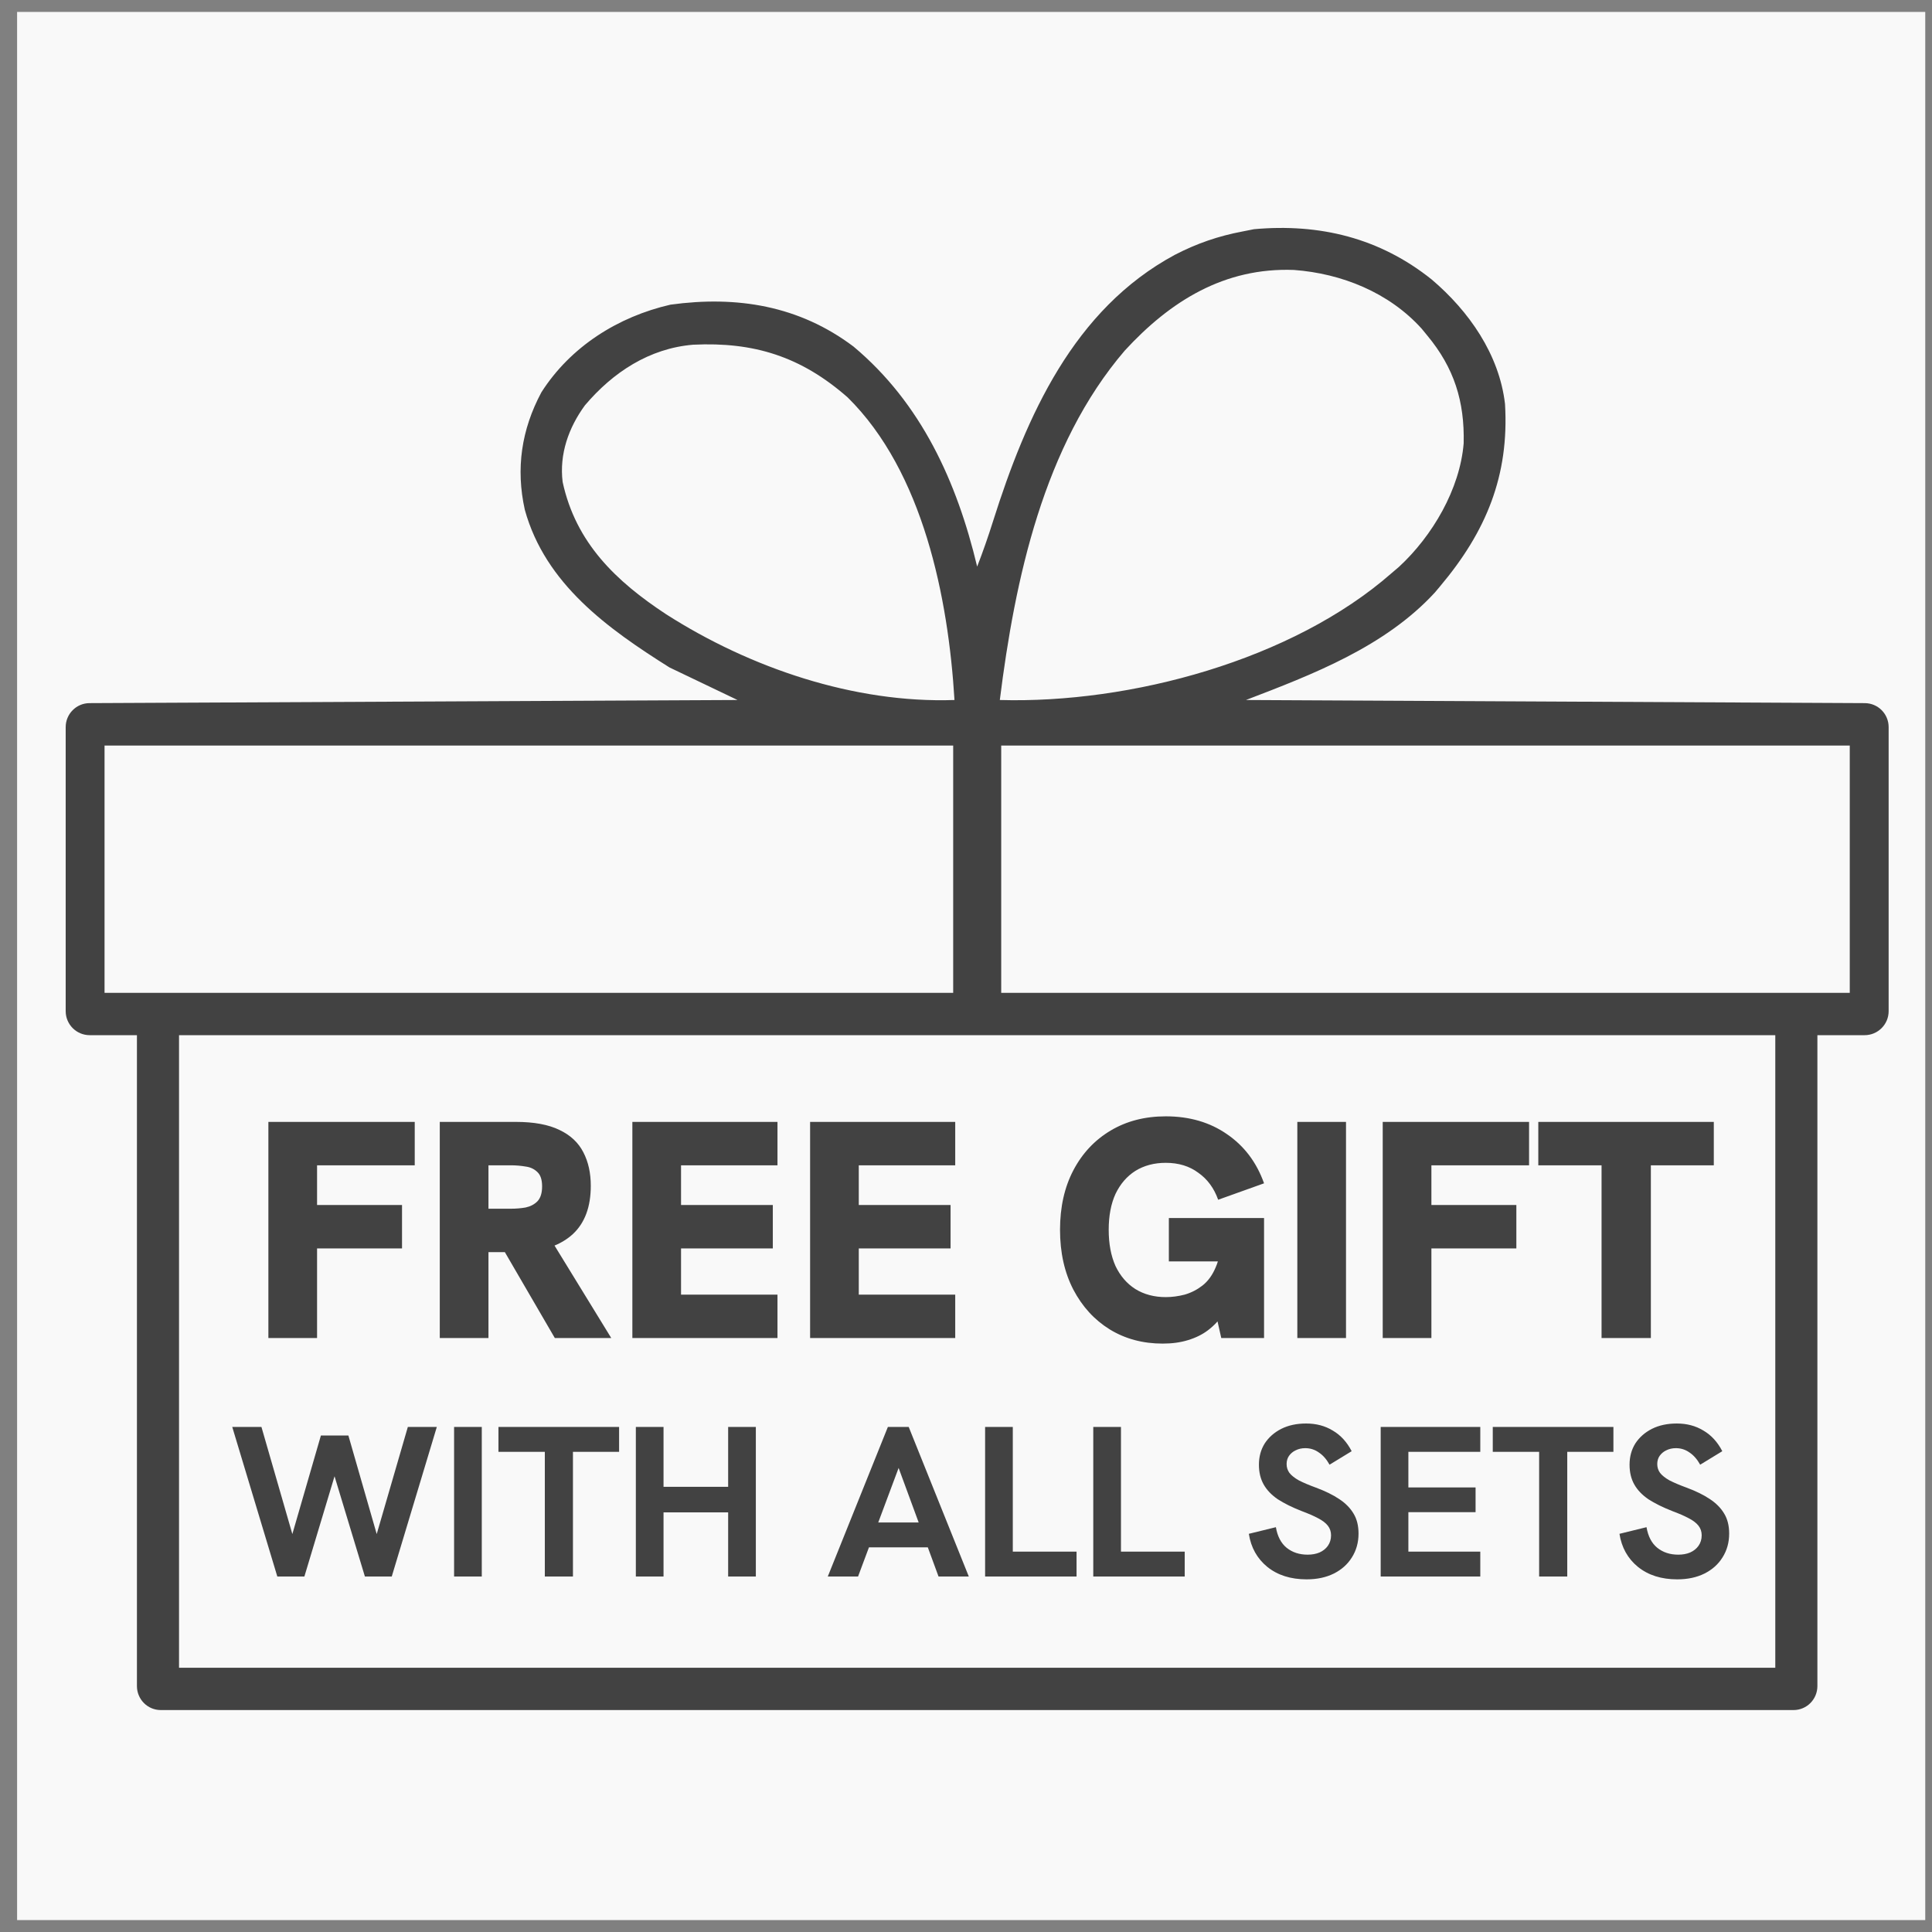
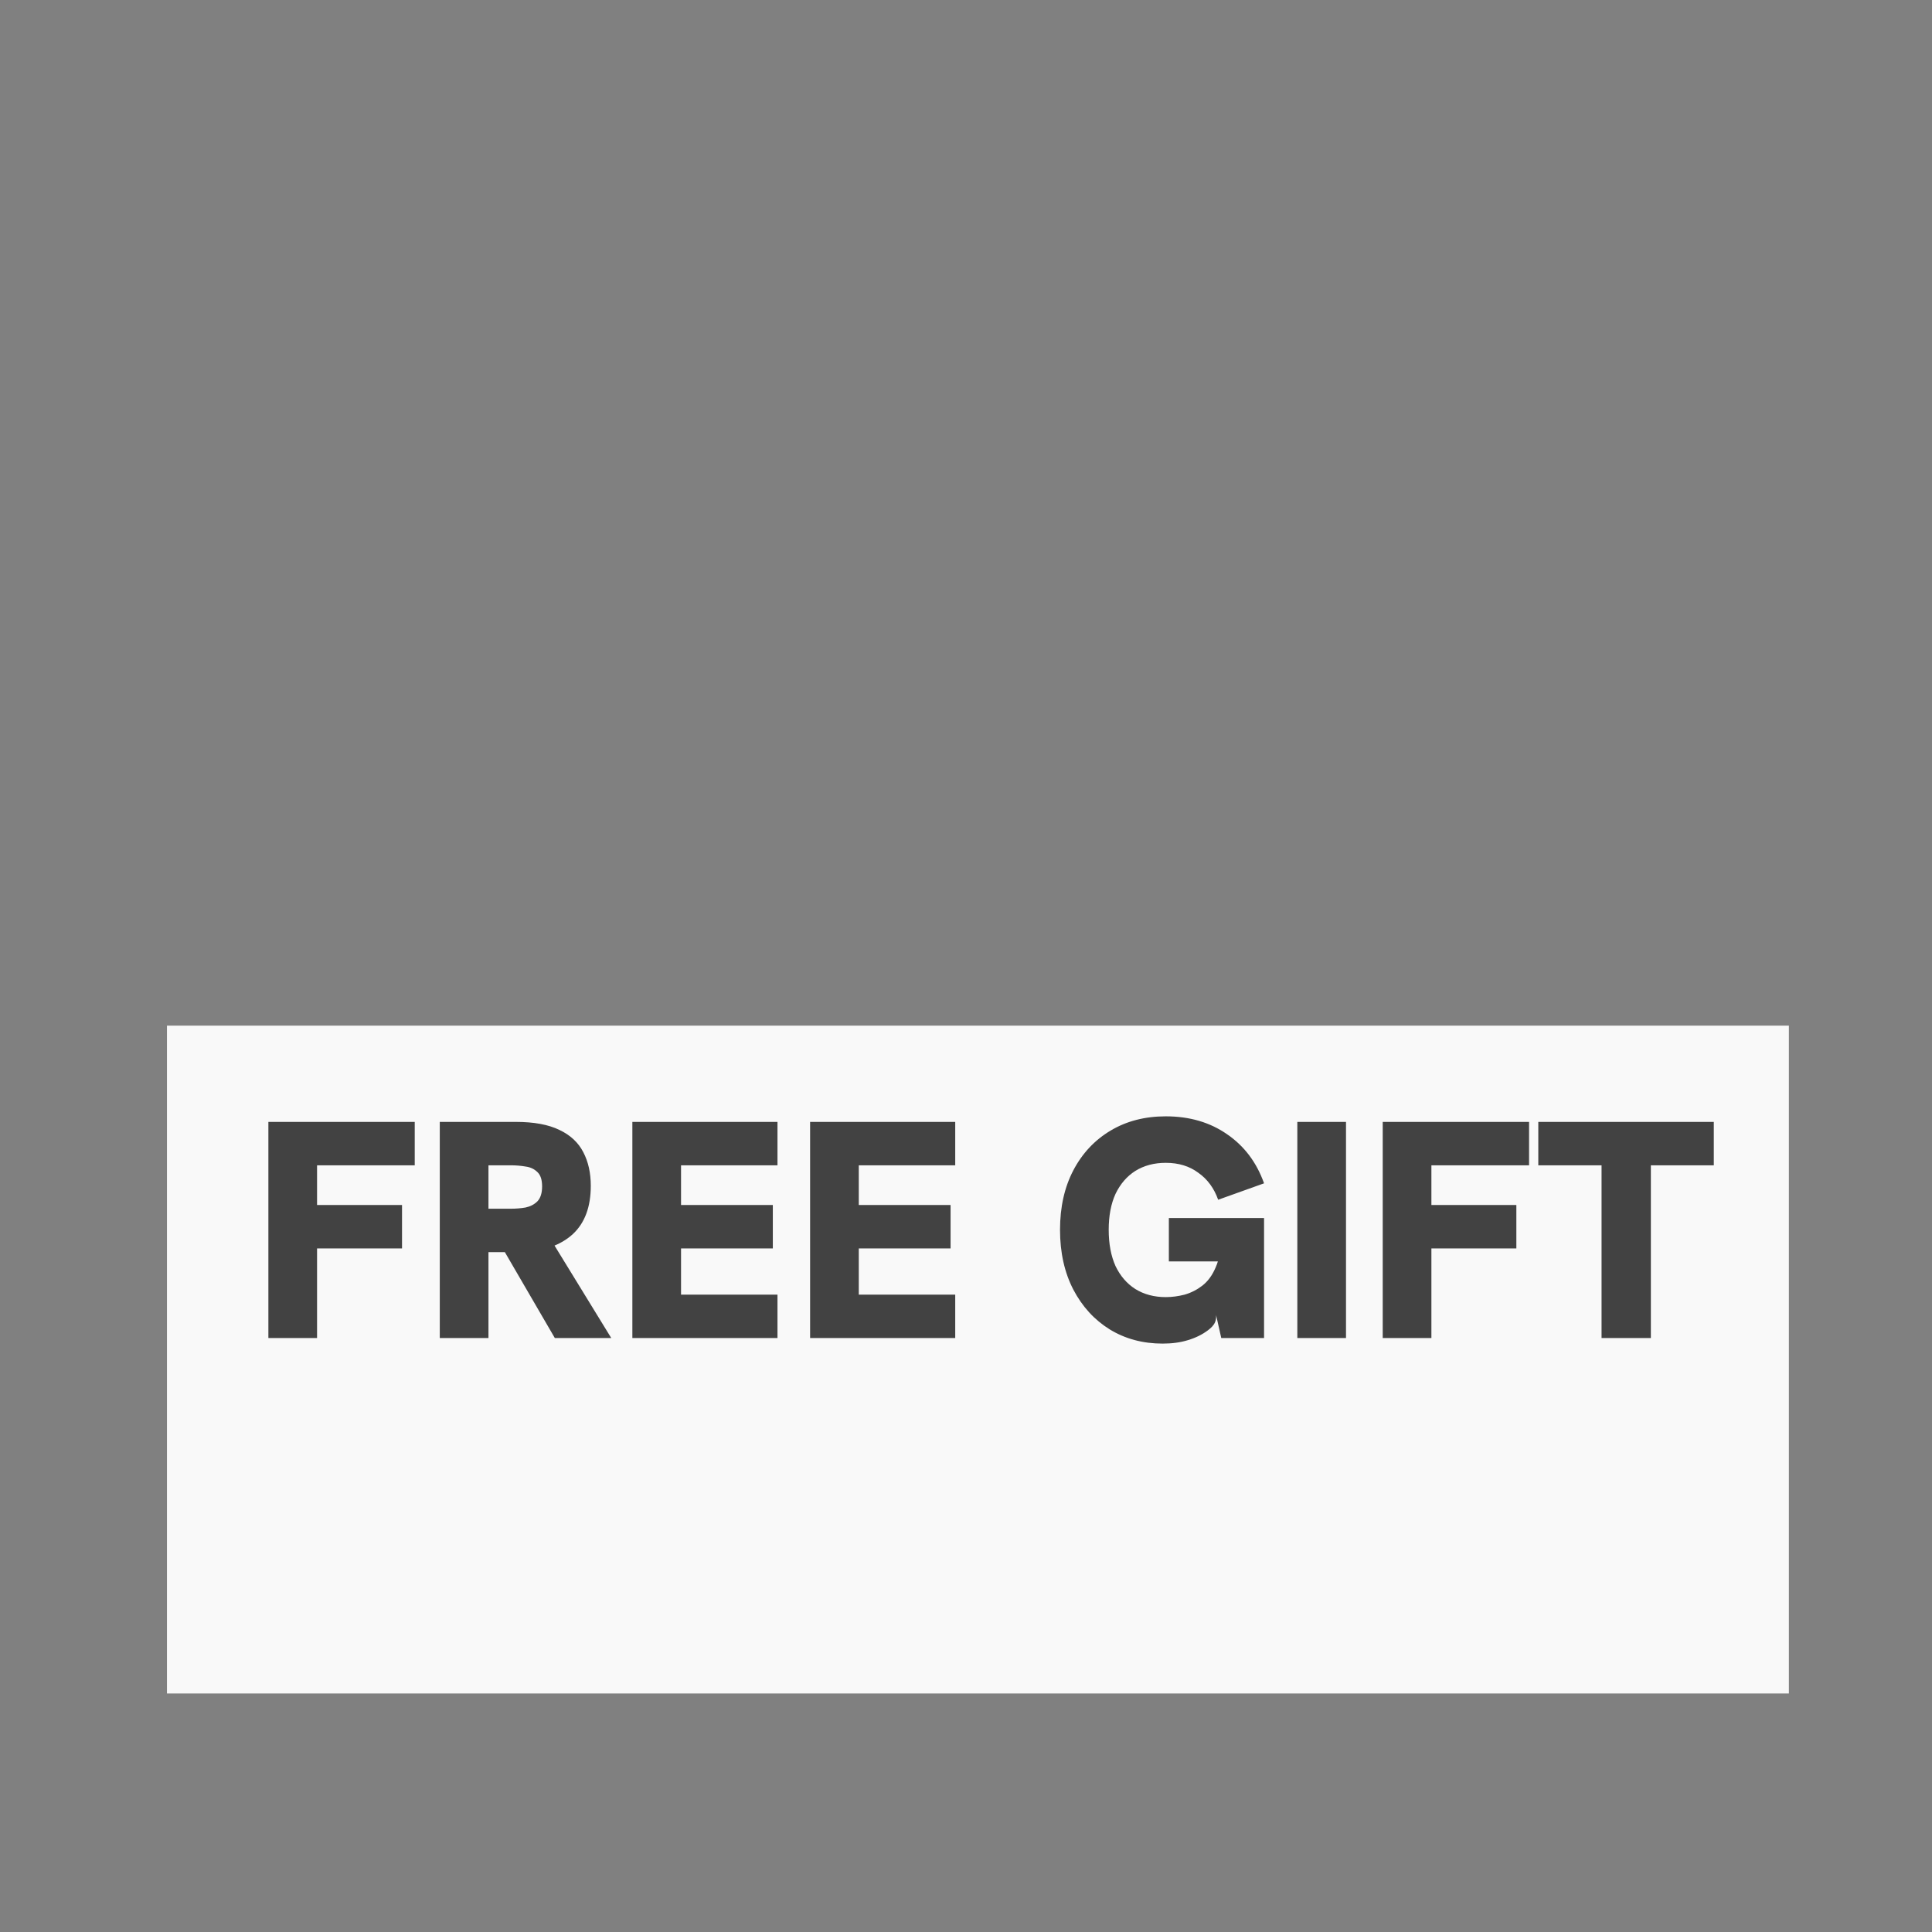
<svg xmlns="http://www.w3.org/2000/svg" fill="none" viewBox="0 0 81 81" height="81" width="81">
  <rect x="0" y="0" width="81" height="81" fill="#808080" stroke="none" />
-   <rect fill="#F9F9F9" transform="translate(0.717 0.5)" height="80" width="80" />
-   <rect fill="#F9F9F9" height="11" width="74" y="31" x="4" />
  <rect fill="#F9F9F9" height="28" width="68" y="43" x="7" />
-   <path fill="#424242" d="M11.252 56.097V47.036H17.388V48.856H13.293V50.52H16.855V52.34H13.293V56.097H11.252ZM18.438 56.097V47.036H21.623C22.386 47.036 22.997 47.149 23.456 47.374C23.915 47.591 24.249 47.903 24.457 48.31C24.665 48.709 24.769 49.177 24.769 49.715C24.769 50.599 24.518 51.275 24.015 51.742C23.512 52.202 22.806 52.453 21.896 52.496C21.653 52.496 21.419 52.496 21.194 52.496C20.969 52.496 20.791 52.496 20.661 52.496H20.479V56.097H18.438ZM23.261 56.097L21.038 52.276L23.131 52.029L25.627 56.097H23.261ZM20.479 50.676H21.415C21.632 50.676 21.84 50.659 22.039 50.624C22.238 50.581 22.403 50.495 22.533 50.364C22.663 50.226 22.728 50.018 22.728 49.74C22.728 49.463 22.663 49.264 22.533 49.142C22.403 49.013 22.238 48.934 22.039 48.908C21.84 48.874 21.632 48.856 21.415 48.856H20.479V50.676ZM26.512 56.097V47.036H32.596V48.856H28.553V50.52H32.401V52.34H28.553V54.278H32.596V56.097H26.512ZM33.964 56.097V47.036H40.048V48.856H36.005V50.52H39.853V52.34H36.005V54.278H40.048V56.097H33.964ZM48.745 56.331C47.913 56.331 47.172 56.132 46.522 55.733C45.881 55.335 45.374 54.78 45.001 54.069C44.629 53.35 44.442 52.514 44.442 51.56C44.442 50.607 44.629 49.775 45.001 49.065C45.374 48.354 45.894 47.799 46.561 47.401C47.229 47.002 48 46.803 48.875 46.803C49.872 46.803 50.73 47.054 51.449 47.556C52.169 48.05 52.684 48.735 52.996 49.611L51.072 50.3C50.899 49.814 50.622 49.437 50.24 49.169C49.868 48.891 49.413 48.752 48.875 48.752C48.39 48.752 47.965 48.865 47.601 49.09C47.246 49.316 46.969 49.636 46.769 50.053C46.579 50.468 46.483 50.971 46.483 51.56C46.483 52.15 46.579 52.657 46.769 53.081C46.969 53.498 47.246 53.818 47.601 54.044C47.965 54.269 48.39 54.382 48.875 54.382C49.135 54.382 49.4 54.347 49.668 54.278C49.937 54.2 50.184 54.074 50.409 53.901C50.643 53.718 50.83 53.463 50.968 53.133C51.116 52.804 51.189 52.388 51.189 51.886V51.456L51.644 52.886H49.005V51.066H52.996V56.097H51.202L50.916 54.824L51.267 55.109C51.103 55.361 50.895 55.582 50.643 55.773C50.401 55.955 50.119 56.093 49.798 56.188C49.486 56.284 49.135 56.331 48.745 56.331ZM54.391 56.097V47.036H56.432V56.097H54.391ZM57.971 56.097V47.036H64.107V48.856H60.012V50.52H63.574V52.34H60.012V56.097H57.971ZM67.146 56.097V48.856H64.494V47.036H71.852V48.856H69.213V56.097H67.146Z" />
-   <path fill="#424242" d="M11.627 66.097L9.737 59.825H10.961L12.257 64.316L13.454 60.184H14.606L15.794 64.316L17.099 59.825H18.314L16.424 66.097H15.299L13.931 61.58H14.12L12.761 66.097H11.627ZM19.038 66.097V59.825H20.199V66.097H19.038ZM22.842 66.097V60.868H20.898V59.825H25.956V60.868H24.021V66.097H22.842ZM26.658 66.097V59.825H27.819V62.336H30.528V59.825H31.689V66.097H30.528V63.407H27.819V66.097H26.658ZM34.705 66.097L37.225 59.825H38.098L40.618 66.097H39.349L37.675 61.544L35.974 66.097H34.705ZM36.361 64.874L36.721 63.83H38.611L38.989 64.874H36.361ZM41.301 66.097V59.825H42.462V65.053H45.135V66.097H41.301ZM45.836 66.097V59.825H46.997V65.053H49.67V66.097H45.836ZM54.779 66.215C54.113 66.215 53.564 66.04 53.132 65.692C52.706 65.344 52.448 64.882 52.358 64.306L53.492 64.028C53.558 64.412 53.708 64.7 53.942 64.891C54.182 65.084 54.476 65.18 54.824 65.18C55.01 65.18 55.175 65.15 55.319 65.09C55.469 65.023 55.586 64.93 55.67 64.811C55.76 64.684 55.805 64.537 55.805 64.37C55.805 64.213 55.76 64.079 55.67 63.965C55.58 63.85 55.442 63.745 55.256 63.65C55.076 63.553 54.848 63.455 54.572 63.352C54.176 63.197 53.843 63.032 53.573 62.858C53.309 62.678 53.111 62.471 52.979 62.236C52.847 62.002 52.781 61.727 52.781 61.408C52.781 61.072 52.862 60.776 53.024 60.517C53.192 60.26 53.423 60.056 53.717 59.906C54.017 59.755 54.365 59.681 54.761 59.681C55.181 59.681 55.553 59.779 55.877 59.977C56.207 60.169 56.471 60.458 56.669 60.842L55.742 61.408C55.616 61.181 55.466 61.01 55.292 60.895C55.124 60.776 54.935 60.715 54.725 60.715C54.575 60.715 54.44 60.745 54.32 60.806C54.206 60.859 54.113 60.938 54.041 61.039C53.975 61.136 53.942 61.249 53.942 61.382C53.942 61.52 53.981 61.642 54.059 61.751C54.143 61.858 54.275 61.964 54.455 62.066C54.641 62.161 54.881 62.264 55.175 62.371C55.565 62.516 55.889 62.675 56.147 62.849C56.411 63.023 56.612 63.227 56.75 63.461C56.888 63.688 56.957 63.968 56.957 64.297C56.957 64.669 56.864 65.002 56.678 65.296C56.498 65.585 56.246 65.809 55.922 65.972C55.598 66.133 55.217 66.215 54.779 66.215ZM57.886 66.097V59.825H62.062V60.868H59.047V62.362H61.864V63.398H59.047V65.053H62.062V66.097H57.886ZM64.529 66.097V60.868H62.585V59.825H67.643V60.868H65.708V66.097H64.529ZM70.318 66.215C69.652 66.215 69.103 66.04 68.671 65.692C68.245 65.344 67.987 64.882 67.897 64.306L69.031 64.028C69.097 64.412 69.247 64.7 69.481 64.891C69.721 65.084 70.015 65.18 70.363 65.18C70.549 65.18 70.714 65.15 70.858 65.09C71.008 65.023 71.125 64.93 71.209 64.811C71.299 64.684 71.344 64.537 71.344 64.37C71.344 64.213 71.299 64.079 71.209 63.965C71.119 63.85 70.981 63.745 70.795 63.65C70.615 63.553 70.387 63.455 70.111 63.352C69.715 63.197 69.382 63.032 69.112 62.858C68.848 62.678 68.65 62.471 68.518 62.236C68.386 62.002 68.32 61.727 68.32 61.408C68.32 61.072 68.401 60.776 68.563 60.517C68.731 60.26 68.962 60.056 69.256 59.906C69.556 59.755 69.904 59.681 70.3 59.681C70.72 59.681 71.092 59.779 71.416 59.977C71.746 60.169 72.01 60.458 72.208 60.842L71.281 61.408C71.155 61.181 71.005 61.01 70.831 60.895C70.663 60.776 70.474 60.715 70.264 60.715C70.114 60.715 69.979 60.745 69.859 60.806C69.745 60.859 69.652 60.938 69.58 61.039C69.514 61.136 69.481 61.249 69.481 61.382C69.481 61.52 69.52 61.642 69.598 61.751C69.682 61.858 69.814 61.964 69.994 62.066C70.18 62.161 70.42 62.264 70.714 62.371C71.104 62.516 71.428 62.675 71.686 62.849C71.95 63.023 72.151 63.227 72.289 63.461C72.427 63.688 72.496 63.968 72.496 64.297C72.496 64.669 72.403 65.002 72.217 65.296C72.037 65.585 71.785 65.809 71.461 65.972C71.137 66.133 70.756 66.215 70.318 66.215Z" />
-   <path fill="#424242" d="M60.027 11.72C61.582 13.041 62.855 14.851 63.098 16.933C63.28 19.949 62.301 22.292 60.383 24.573C60.271 24.707 60.271 24.707 60.156 24.843C58.063 27.119 55.026 28.28 52.237 29.348C59.492 29.391 70.419 29.434 78.183 29.479C78.737 29.482 79.182 29.931 79.182 30.485C79.182 34.418 79.182 38.358 79.182 42.394C79.182 42.949 78.731 43.4 78.175 43.4C77.522 43.4 76.865 43.4 76.195 43.4C76.195 53.156 76.195 60.793 76.195 70.688C76.195 71.244 75.75 71.695 75.194 71.695C54.993 71.695 27.522 71.695 6.742 71.695C6.186 71.695 5.741 71.244 5.741 70.688C5.741 61.083 5.741 53.442 5.741 43.4C5.084 43.4 4.426 43.4 3.76 43.4C3.204 43.4 2.754 42.949 2.754 42.394C2.754 38.461 2.754 34.52 2.754 30.485C2.754 29.932 3.199 29.482 3.752 29.479C11.703 29.436 23.04 29.392 30.921 29.348C29.98 28.898 29.039 28.448 28.07 27.984C25.483 26.357 22.862 24.483 22.003 21.372C21.62 19.647 21.86 18.013 22.698 16.448C23.925 14.526 25.913 13.278 28.11 12.773C30.897 12.391 33.502 12.812 35.783 14.529C38.622 16.905 40.117 20.194 40.968 23.755C41.211 23.126 41.432 22.495 41.634 21.852C43.027 17.449 45.013 12.965 49.261 10.681C50.184 10.204 51.083 9.895 52.101 9.703C52.258 9.672 52.414 9.641 52.576 9.609C55.325 9.362 57.846 9.973 60.027 11.72ZM47.156 14.699C43.751 18.669 42.551 24.288 41.918 29.348C47.384 29.505 54.184 27.68 58.346 24.027C58.447 23.941 58.547 23.855 58.651 23.767C60.054 22.472 61.207 20.51 61.365 18.587C61.407 16.828 60.965 15.422 59.84 14.068C59.723 13.926 59.723 13.926 59.604 13.78C58.235 12.263 56.253 11.467 54.251 11.318C51.328 11.208 49.061 12.627 47.156 14.699ZM24.523 16.994C23.839 17.93 23.445 19.038 23.589 20.207C24.141 22.762 25.828 24.372 27.932 25.756C31.449 28.003 35.817 29.492 40.017 29.348C39.76 25.08 38.706 19.782 35.537 16.66C33.584 14.946 31.607 14.329 29.061 14.452C27.222 14.605 25.695 15.61 24.523 16.994ZM4.383 31.258C4.383 34.679 4.383 38.101 4.383 41.626C25.889 41.626 55.395 41.626 77.552 41.626C77.552 38.205 77.552 34.783 77.552 31.258C56.047 31.258 26.541 31.258 4.383 31.258ZM7.506 43.4C7.506 52.899 7.506 60.134 7.506 69.921C26.951 69.921 54.396 69.921 74.43 69.921C74.43 60.422 74.43 53.187 74.43 43.4C54.985 43.4 27.54 43.4 7.506 43.4Z" />
-   <rect fill="#424242" height="11.069" width="2.013" y="31.192" x="39.963" />
+   <path fill="#424242" d="M11.252 56.097V47.036H17.388V48.856H13.293V50.52H16.855V52.34H13.293V56.097H11.252ZM18.438 56.097V47.036H21.623C22.386 47.036 22.997 47.149 23.456 47.374C23.915 47.591 24.249 47.903 24.457 48.31C24.665 48.709 24.769 49.177 24.769 49.715C24.769 50.599 24.518 51.275 24.015 51.742C23.512 52.202 22.806 52.453 21.896 52.496C21.653 52.496 21.419 52.496 21.194 52.496C20.969 52.496 20.791 52.496 20.661 52.496H20.479V56.097H18.438ZM23.261 56.097L21.038 52.276L23.131 52.029L25.627 56.097H23.261ZM20.479 50.676H21.415C21.632 50.676 21.84 50.659 22.039 50.624C22.238 50.581 22.403 50.495 22.533 50.364C22.663 50.226 22.728 50.018 22.728 49.74C22.728 49.463 22.663 49.264 22.533 49.142C22.403 49.013 22.238 48.934 22.039 48.908C21.84 48.874 21.632 48.856 21.415 48.856H20.479V50.676ZM26.512 56.097V47.036H32.596V48.856H28.553V50.52H32.401V52.34H28.553V54.278H32.596V56.097H26.512ZM33.964 56.097V47.036H40.048V48.856H36.005V50.52H39.853V52.34H36.005V54.278H40.048V56.097H33.964ZM48.745 56.331C47.913 56.331 47.172 56.132 46.522 55.733C45.881 55.335 45.374 54.78 45.001 54.069C44.629 53.35 44.442 52.514 44.442 51.56C44.442 50.607 44.629 49.775 45.001 49.065C45.374 48.354 45.894 47.799 46.561 47.401C47.229 47.002 48 46.803 48.875 46.803C49.872 46.803 50.73 47.054 51.449 47.556C52.169 48.05 52.684 48.735 52.996 49.611L51.072 50.3C50.899 49.814 50.622 49.437 50.24 49.169C49.868 48.891 49.413 48.752 48.875 48.752C48.39 48.752 47.965 48.865 47.601 49.09C47.246 49.316 46.969 49.636 46.769 50.053C46.579 50.468 46.483 50.971 46.483 51.56C46.483 52.15 46.579 52.657 46.769 53.081C46.969 53.498 47.246 53.818 47.601 54.044C47.965 54.269 48.39 54.382 48.875 54.382C49.135 54.382 49.4 54.347 49.668 54.278C49.937 54.2 50.184 54.074 50.409 53.901C50.643 53.718 50.83 53.463 50.968 53.133C51.116 52.804 51.189 52.388 51.189 51.886V51.456L51.644 52.886H49.005V51.066H52.996V56.097H51.202L50.916 54.824C51.103 55.361 50.895 55.582 50.643 55.773C50.401 55.955 50.119 56.093 49.798 56.188C49.486 56.284 49.135 56.331 48.745 56.331ZM54.391 56.097V47.036H56.432V56.097H54.391ZM57.971 56.097V47.036H64.107V48.856H60.012V50.52H63.574V52.34H60.012V56.097H57.971ZM67.146 56.097V48.856H64.494V47.036H71.852V48.856H69.213V56.097H67.146Z" />
</svg>